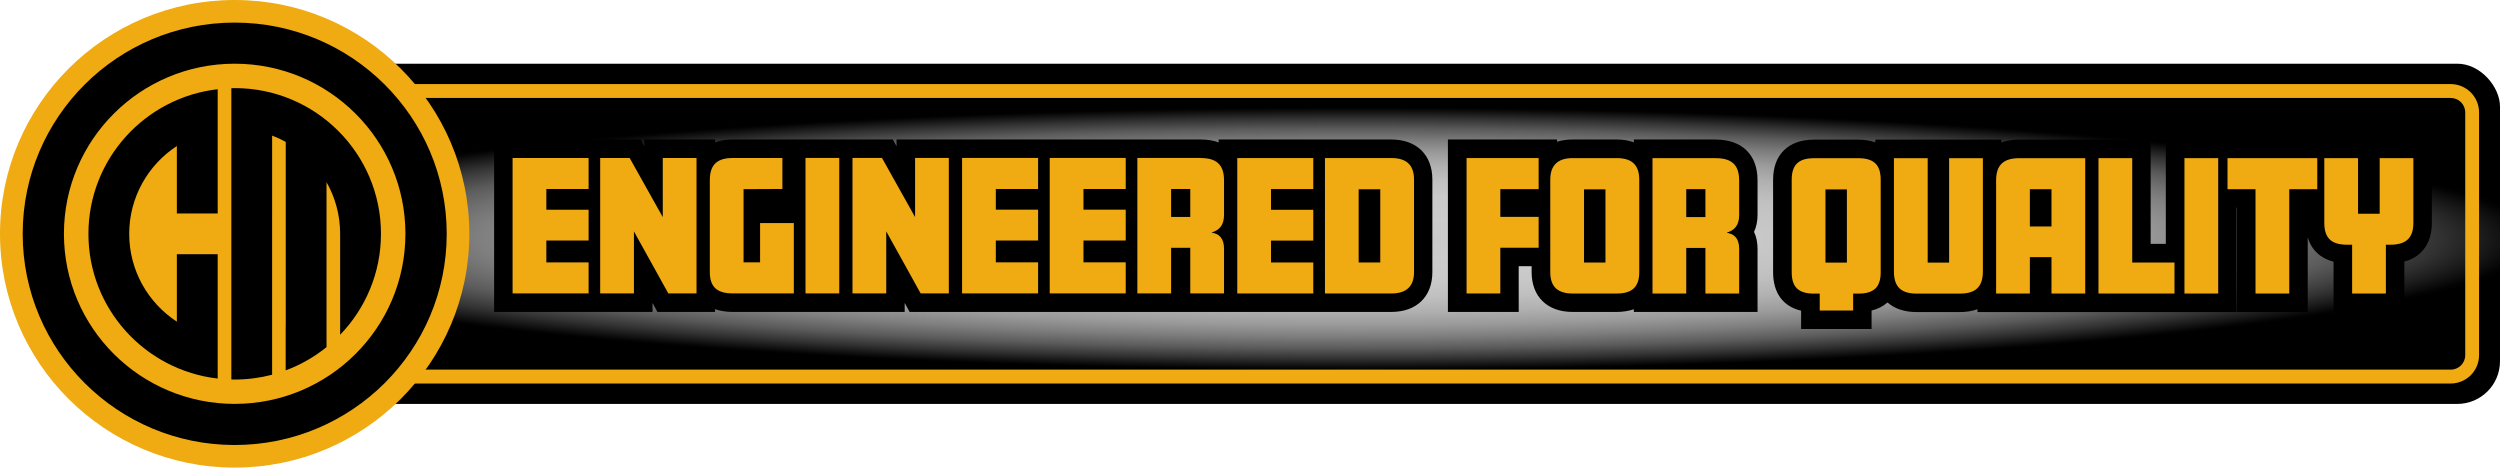
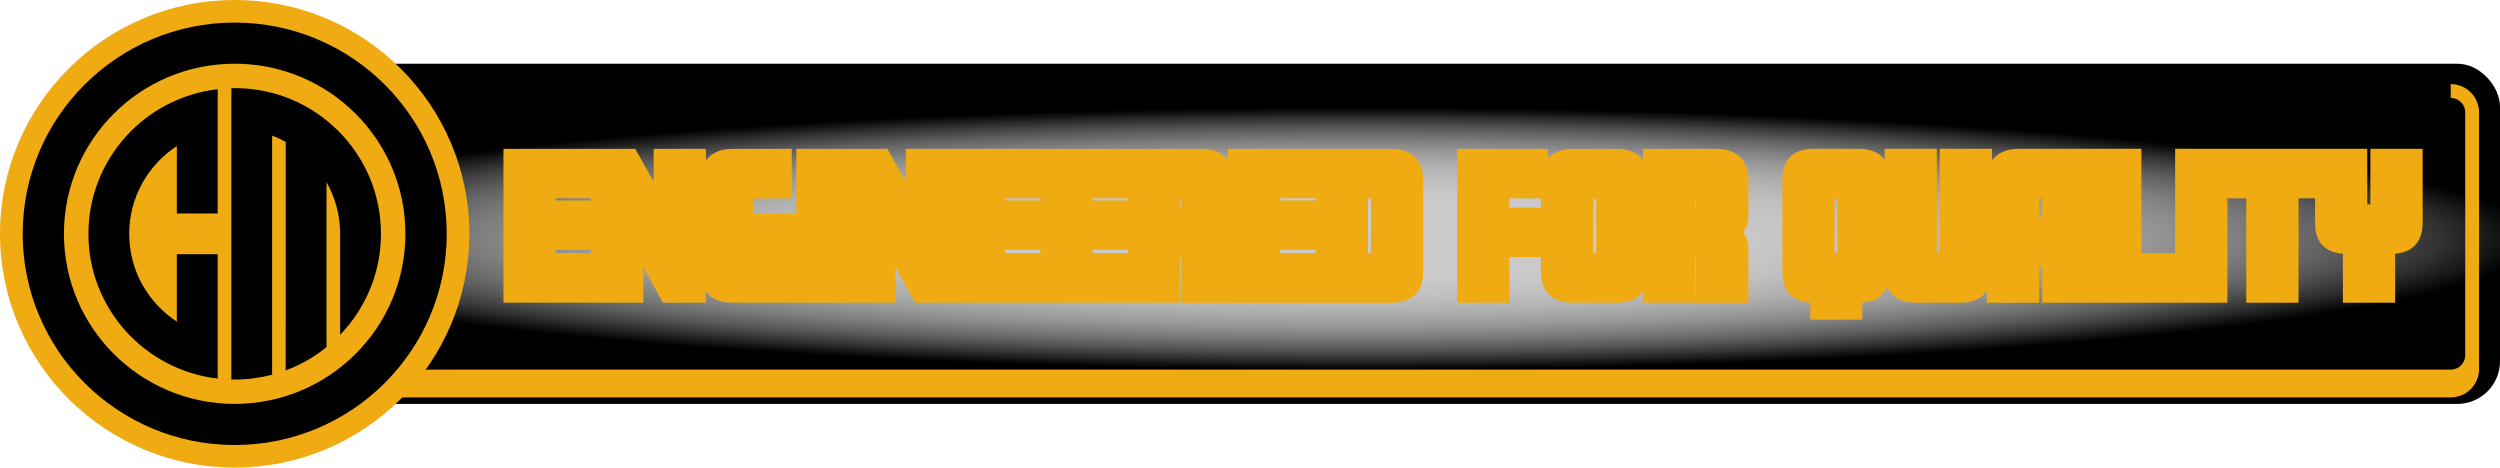
<svg xmlns="http://www.w3.org/2000/svg" viewBox="0 0 540 101">
  <defs>
    <style>.g{fill:none;}.h{fill:#efab11;}.i,.j{mix-blend-mode:multiply;}.j{fill:url(#b);}.k{isolation:isolate;}</style>
    <radialGradient id="b" cx="-121.98" cy="-239.98" fx="-121.98" fy="-239.98" r="526.96" gradientTransform="translate(359.28 65.93) scale(.54 .06)" gradientUnits="userSpaceOnUse">
      <stop offset="0" stop-color="#cacaca" />
      <stop offset=".13" stop-color="#cbcbcb" />
      <stop offset=".13" stop-color="#ccc" />
      <stop offset=".29" stop-color="#c9c9c9" />
      <stop offset=".4" stop-color="silver" />
      <stop offset=".5" stop-color="#b0b0b0" />
      <stop offset=".59" stop-color="#9a9a9a" />
      <stop offset=".67" stop-color="#7e7e7e" />
      <stop offset=".75" stop-color="#5b5b5b" />
      <stop offset=".82" stop-color="#323232" />
      <stop offset=".89" stop-color="#030303" />
      <stop offset=".9" stop-color="#000" />
    </radialGradient>
  </defs>
  <g class="k">
    <g id="a">
      <rect class="g" x="47.02" y="13.76" width="492.98" height="73.49" rx="9.57" ry="9.57" />
      <g class="i">
        <rect class="j" x="47.02" y="13.76" width="492.98" height="73.49" rx="9.23" ry="9.23" />
      </g>
      <g id="c">
-         <path class="h" d="M529.36,21.16c1.73,0,3.13,1.4,3.13,3.13v52.42c0,1.73-1.4,3.13-3.13,3.13H57.66c-1.73,0-3.13-1.4-3.13-3.13V24.29c0-1.73,1.4-3.13,3.13-3.13h471.69m0-3H57.66c-3.38,0-6.13,2.75-6.13,6.13v52.42c0,3.38,2.75,6.13,6.13,6.13h471.69c3.38,0,6.13-2.75,6.13-6.13V24.29c0-3.38-2.75-6.13-6.13-6.13h0Z" />
+         <path class="h" d="M529.36,21.16c1.73,0,3.13,1.4,3.13,3.13v52.42c0,1.73-1.4,3.13-3.13,3.13H57.66c-1.73,0-3.13-1.4-3.13-3.13V24.29c0-1.73,1.4-3.13,3.13-3.13h471.69H57.66c-3.38,0-6.13,2.75-6.13,6.13v52.42c0,3.38,2.75,6.13,6.13,6.13h471.69c3.38,0,6.13-2.75,6.13-6.13V24.29c0-3.38-2.75-6.13-6.13-6.13h0Z" />
      </g>
      <g id="d">
        <path class="h" d="M391.04,69.06v-3.69c-4.98-.32-6.05-3.72-6.05-6.59v-19.99c0-3.03,1.19-6.65,6.85-6.65h9.52c2.99,0,4.73,1.01,5.71,2.41v-2.41h11.29v22.55h.63v-22.55h11.29v2.55c1.14-1.67,3.13-2.55,5.85-2.55h26.41v22.55h7.29v-22.55h41.5v12.01h.67v-12.01h11.29v15.98c0,2.87-1.06,6.25-5.94,6.68v10.59h-11.29v-10.58c-4.94-.38-6.01-3.79-6.01-6.69v-5.28h-3.57v22.55h-11.29v-22.55h-4.07v22.55h-40.01v-7.87h-.67v7.87h-11.29v-2.53c-1.14,1.66-3.13,2.53-5.85,2.53h-9.27c-3.73,0-5.55-1.55-6.37-3.48-.72,1.76-2.28,3.22-5.4,3.45v3.69h-11.22Zm5.87-14.36v-11.81h-.63v11.81h.63Zm44.19-7.8v-4.05h-.67v4.05h.67Zm-74.75,18.49v-9.85h-.14v9.85h-11.29v-2.45c-1.12,1.6-3.06,2.45-5.71,2.45h-9.52c-4.35,0-6.85-2.41-6.85-6.61v-3.27h-6.79v9.88h-11.29V32.16h19.57v2.06c1.17-1.34,2.99-2.06,5.36-2.06h9.52c2.63,0,4.58,.88,5.71,2.51v-2.51h15.73c4.51,0,6.99,2.41,6.99,6.8v7.5c0,1.48-.36,2.72-1.07,3.68,.7,.92,1.07,2.15,1.07,3.6v11.66h-11.29Zm-21.58-10.7v-11.81h-.63v11.81h.63Zm21.58-9.81v-2.04h-.14v2.04h.14Zm-33.5-.04v-2h-6.79v2h6.79Zm-77.76,20.54v-9.85h-.14v9.85h-57.27l-4.25-7.67v7.67h-35.18c-3.08,0-4.82-1.08-5.78-2.47v2.47h-9.26l-4.25-7.67v7.67h-30.21V32.16h28.47l3.97,7.1v-7.1h11.29v2.54c1.14-1.66,3.11-2.54,5.82-2.54h12.72v10.69l-8.39,.04v3.33h9.37v-14.06h19.69l3.97,7.1v-7.1h63.73c2.72,0,4.71,.88,5.85,2.55v-2.55h35.29c4.37,0,6.88,2.42,6.88,6.65v19.99c0,4.2-2.51,6.61-6.88,6.61h-45.44Zm41.04-10.7v-11.81h-.67v11.81h.67Zm-11.96,0v-.72h-7.64v.72h7.64Zm-40.51,0v-.72h-7.64v.72h7.64Zm-18.93,0v-.72h-7.64v.72h7.64Zm-97.08,0v-.72h-7.64v.72h7.64Zm127.43-9.81v-2.04h-.14v2.04h.14Zm29.08-1.57v-.47h-7.64v.47h7.64Zm-40.51,0v-.47h-7.64v.47h7.64Zm-18.93,0v-.47h-7.64v.47h7.64Zm-97.08,0v-.47h-7.64v.47h7.64Z" />
-         <path d="M521.29,34.16v13.98c0,3.48-1.8,4.72-5.02,4.72h-.92v10.54h-7.29v-10.54h-1.06c-3.22,0-4.95-1.24-4.95-4.72v-13.98h7.29v12.01h4.67v-12.01h7.29m-20.77,0v6.7h-6.05v22.55h-7.29v-22.55h-6.05v-6.7h19.39m-21.4,0v29.25h-7.29v-29.25h7.29m-18.57,0v22.55h9.13v6.7h-16.42v-29.25h7.29m-10.15,0v29.25h-7.29v-7.87h-4.67v7.87h-7.29v-24.45c0-3.48,1.77-4.79,4.99-4.79h14.26m-11.96,14.75h4.67v-8.05h-4.67v8.05m-10.15-14.75v24.49c0,3.48-1.77,4.76-4.99,4.76h-9.27c-3.22,0-4.95-1.28-4.95-4.76v-24.49h7.29v22.55h4.63v-22.55h7.29m-26.92,0c3.22,0,4.85,1.28,4.85,4.65v19.99c0,3.37-1.63,4.61-4.85,4.61h-1.1v3.66h-7.22v-3.66h-1.2c-3.22,0-4.85-1.24-4.85-4.61v-19.99c0-3.37,1.63-4.65,4.85-4.65h9.52m-7.08,22.55h4.63v-15.81h-4.63v15.81m-23.63-22.55c3.22,0,4.99,1.32,4.99,4.79v7.5c0,2.2-.99,3.26-2.62,3.77v.07c1.59,.22,2.62,1.24,2.62,3.44v9.66h-7.29v-9.85h-4.14v9.85h-7.29v-29.25h13.73m-6.44,12.74h4.14v-6.04h-4.14v6.04m-15-12.74c3.08,0,4.85,1.32,4.85,4.65v19.99c0,3.26-1.63,4.61-4.85,4.61h-9.52c-3.04,0-4.85-1.28-4.85-4.61v-19.99c0-3.11,1.63-4.65,4.85-4.65h9.52m-7.08,22.55h4.63v-15.81h-4.63v15.81m-9.8-22.55v6.7h-8.28v6h8.28v6.66h-8.28v9.88h-7.29v-29.25h15.57m-31.8,0c3.01,0,4.88,1.28,4.88,4.65v19.99c0,3.15-1.73,4.61-4.88,4.61h-14.36v-29.25h14.36m-7.08,22.55h4.67v-15.81h-4.67v15.81m-9.8-22.55v6.7h-9.13v4.47h9.13v6.66h-9.13v4.72h9.13v6.7h-16.42v-29.25h16.42m-24.27,0c3.22,0,4.99,1.32,4.99,4.79v7.5c0,2.2-.99,3.26-2.62,3.77v.07c1.59,.22,2.62,1.24,2.62,3.44v9.66h-7.29v-9.85h-4.14v9.85h-7.29v-29.25h13.73m-6.44,12.74h4.14v-6.04h-4.14v6.04m-9.8-12.74v6.7h-9.13v4.47h9.13v6.66h-9.13v4.72h9.13v6.7h-16.42v-29.25h16.42m-18.93,0v6.7h-9.13v4.47h9.13v6.66h-9.13v4.72h9.13v6.7h-16.42v-29.25h16.42m-19.28,0v29.25h-6.09l-7.43-13.4v13.4h-7.29v-29.25h6.37l7.15,12.77v-12.77h7.29m-23.67,0v29.25h-7.29v-29.25h7.29m-12.28,0v6.7l-8.39,.04v15.81h3.57v-8.49h7.29v15.19h-13.23c-3.18,0-4.92-1.24-4.92-4.61v-19.84c0-3.48,1.73-4.79,4.95-4.79h10.72m-18.54,0v29.25h-6.09l-7.43-13.4v13.4h-7.29v-29.25h6.37l7.15,12.77v-12.77h7.29m-23.31,0v6.7h-9.13v4.47h9.13v6.66h-9.13v4.72h9.13v6.7h-16.42v-29.25h16.42m398.14-4h-57.46v22.55h-3.28V30.16h-28.41c-1.44,0-2.73,.21-3.85,.63v-.63h-27.21v.59c-1.09-.39-2.33-.59-3.71-.59h-9.52c-5.54,0-8.85,3.23-8.85,8.65v19.99c0,4.49,2.17,7.41,6.05,8.31v3.96h15.22v-3.99c1.37-.34,2.53-.93,3.44-1.75,1.53,1.35,3.67,2.08,6.32,2.08h9.27c1.44,0,2.73-.21,3.85-.62v.62h55.97v-22.55h.07v22.55h15.29v-16.13c.81,2.7,2.75,4.53,5.58,5.25v10.89h15.29v-10.92c3.77-1,5.94-3.97,5.94-8.35V30.16h0Zm-154.64,0h-17.73v.61c-1.09-.4-2.34-.61-3.71-.61h-9.52c-1.23,0-2.35,.17-3.36,.49v-.49h-23.57v37.25h15.29v-9.88h2.79v1.27c0,5.31,3.39,8.61,8.85,8.61h9.52c1.38,0,2.62-.2,3.71-.58v.58h26.72v-13.66c0-1.36-.26-2.59-.76-3.63,.5-1.07,.76-2.29,.76-3.65v-7.5c0-5.51-3.36-8.79-8.99-8.79h0Zm-70.12,0h-37.29v.63c-1.12-.41-2.41-.63-3.85-.63h-65.73v1.43l-.8-1.43h-34.57c-1.42,0-2.7,.21-3.82,.62v-.62h-15.29v1.43l-.8-1.43h-31.64v37.25h34.21v-1.94l1.07,1.94h12.44v-.6c1.11,.39,2.37,.6,3.78,.6h37.18v-1.94l1.07,1.94h104.03c5.48,0,8.88-3.3,8.88-8.61v-19.99c0-5.33-3.4-8.65-8.88-8.65h0Z" />
      </g>
      <path id="e" class="h" d="M101.38,50.5c0,27.89-22.7,50.5-50.69,50.5S0,78.39,0,50.5,22.7,0,50.69,0s50.69,22.61,50.69,50.5" />
      <path id="f" d="M50.69,13.76C30.32,13.76,13.81,30.21,13.81,50.5s16.51,36.74,36.88,36.74,36.88-16.45,36.88-36.74S71.06,13.76,50.69,13.76m45.8,36.74c0,25.2-20.5,45.62-45.8,45.62S4.9,75.7,4.9,50.5,25.4,4.88,50.69,4.88s45.8,20.43,45.8,45.62M47.02,19.25v26.86h-8.82v-14.57c-6.19,4.05-10.29,11.03-10.29,18.97s4.09,14.91,10.29,18.97v-14.57h8.82v26.86c-15.72-1.81-27.92-15.11-27.92-31.25s12.2-29.44,27.92-31.25Zm14.69,51.1v9.65c3.22-1.19,6.19-2.9,8.82-5.02v-13.34h0v-22.29c1.87,3.29,2.94,7.09,2.94,11.15h0v21.81c5.46-5.66,8.82-13.34,8.82-21.81,0-17.38-14.14-31.47-31.59-31.47-.25,0-.49,.01-.73,.02v62.91c.24,0,.49,.02,.73,.02,2.79,0,5.5-.37,8.08-1.04V46.11h0V29.29c1.02,.38,2,.84,2.94,1.36v39.7Z" />
    </g>
  </g>
</svg>